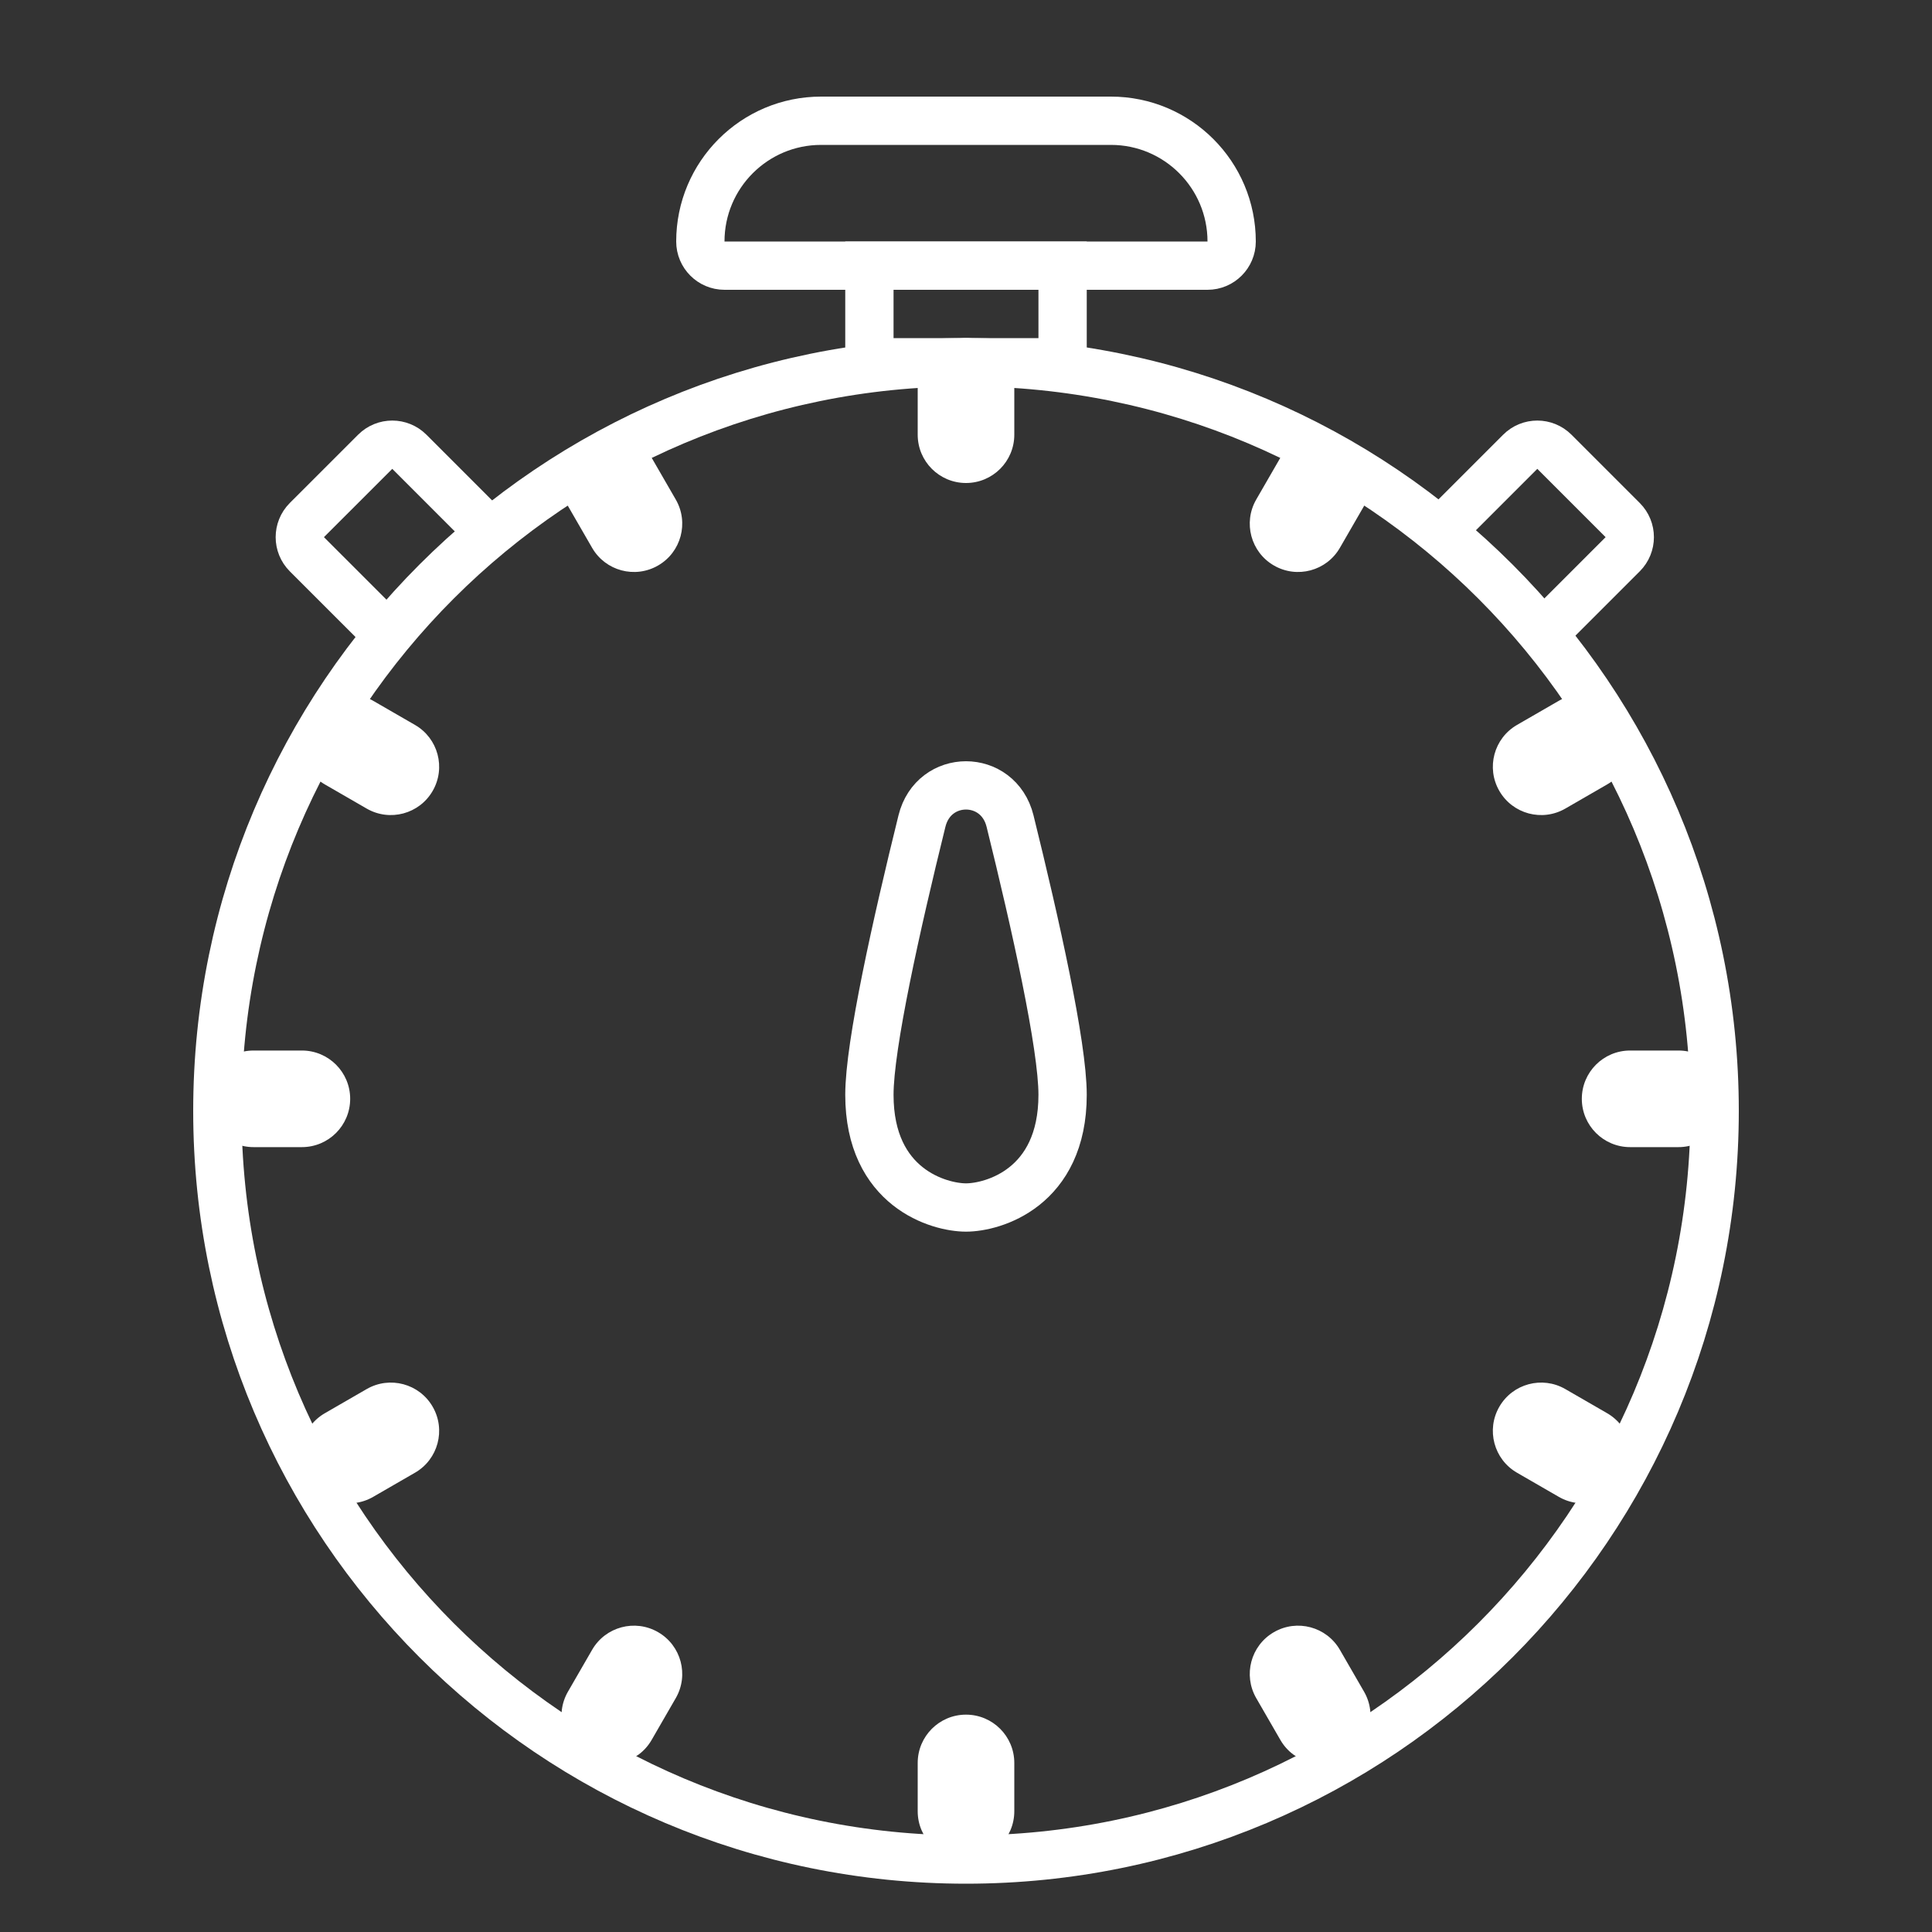
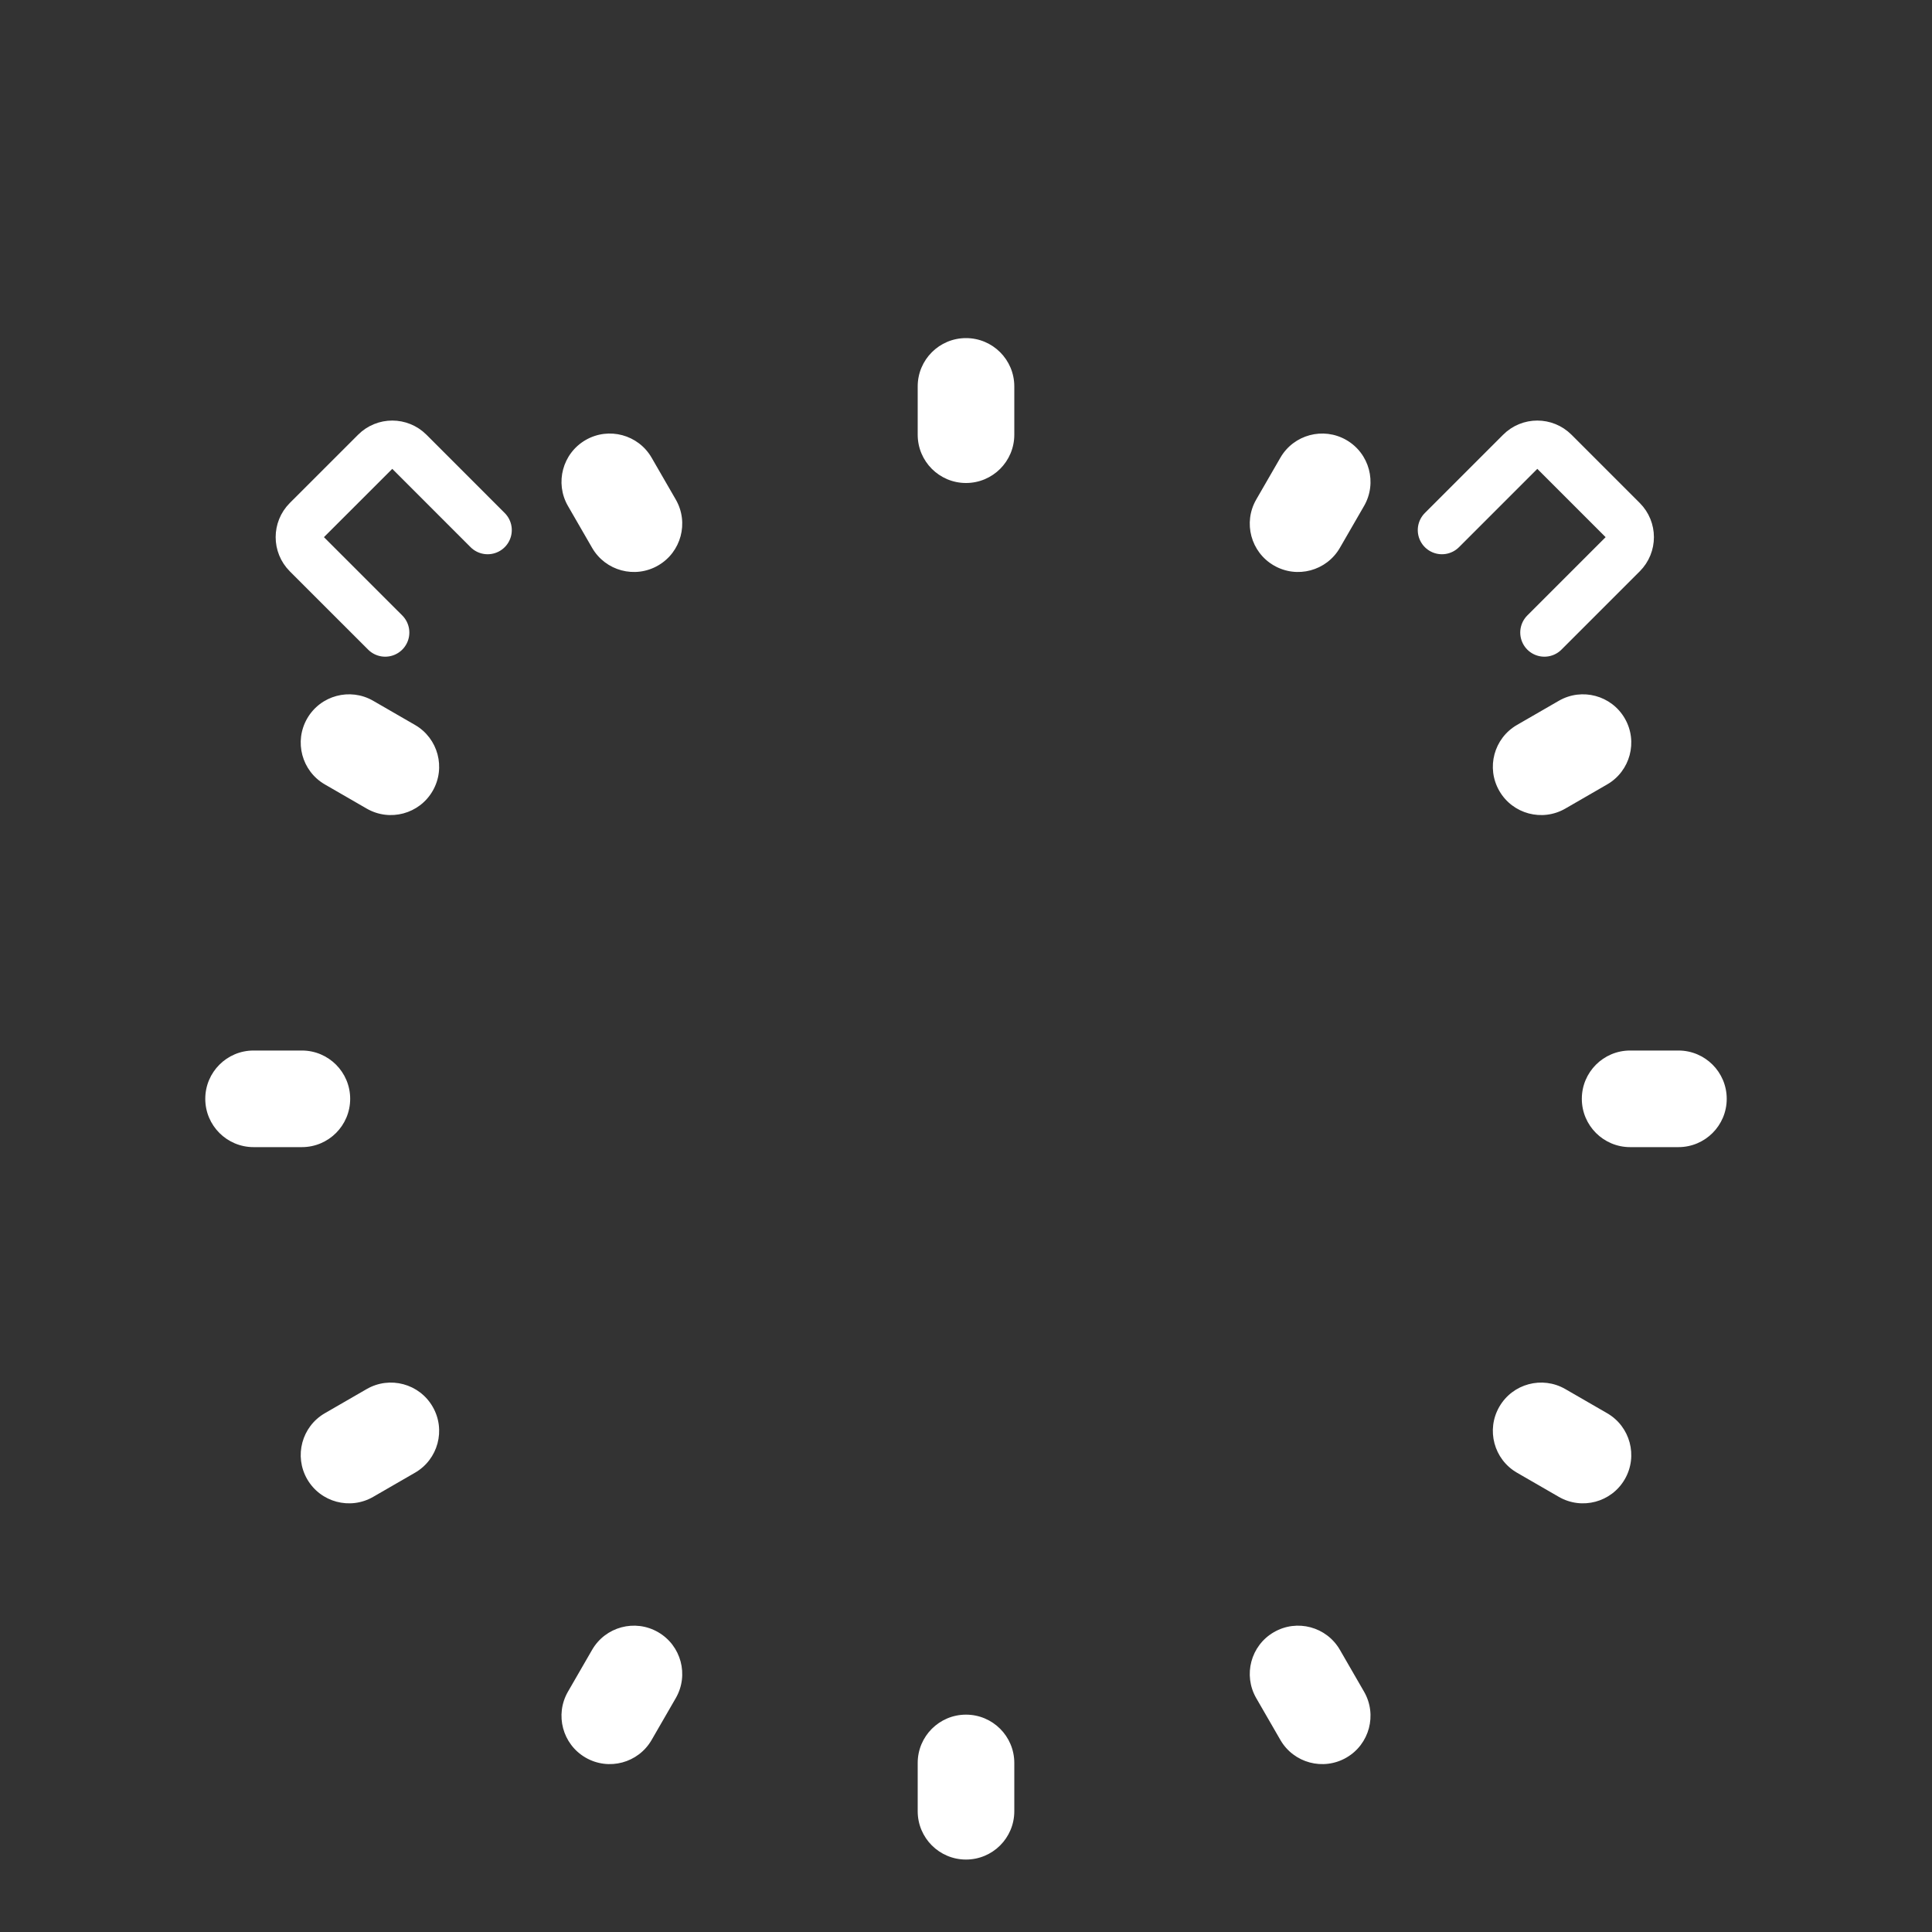
<svg xmlns="http://www.w3.org/2000/svg" width="80" height="80" viewBox="0 0 80 80" fill="none">
  <rect x="0" y="0" width="80" height="80" fill="#333333" stroke="none" />
  <g id="ic/2color/time">
    <path id="Line" d="M55.616 20.452L54.75 19.952L55.616 20.452ZM55.25 19.086L55.75 18.22L55.25 19.086ZM53.25 22.55L53.75 21.684L53.25 22.55ZM53.884 19.452L53.018 18.952L53.884 19.452ZM66.048 31.616L65.548 30.75L66.048 31.616ZM62.95 32.25L62.084 32.75L62.95 32.25ZM65.048 29.884L64.548 29.018L65.048 29.884ZM65.048 61.116L64.548 61.982L65.048 61.116ZM66.414 60.75L67.28 61.25L66.414 60.75ZM62.95 58.75L63.816 59.25L62.95 58.75ZM66.048 59.384L65.548 60.25L66.048 59.384ZM53.884 71.548L54.75 71.048L53.884 71.548ZM55.25 71.914L54.75 71.048L55.25 71.914ZM53.25 68.45L52.75 67.584L53.25 68.45ZM55.616 70.548L56.482 70.048L55.616 70.548ZM24.384 70.548L23.518 70.048L24.384 70.548ZM26.75 68.45L26.25 69.316L26.75 68.45ZM26.116 71.548L25.25 71.048L26.116 71.548ZM13.586 60.75L14.452 60.25L13.586 60.75ZM17.05 58.75L17.916 58.25L17.05 58.75ZM17.05 32.25L16.184 31.75L17.05 32.25ZM26.116 19.452L26.982 18.952L26.116 19.452ZM26.75 22.55L27.25 23.416L26.75 22.55ZM24.384 20.452L25.25 19.952L24.384 20.452ZM42 16C42 14.895 41.105 14 40 14V16H42ZM42 18V16H40V18H42ZM40 20C41.105 20 42 19.105 42 18H40V20ZM38 18C38 19.105 38.895 20 40 20V18H38ZM38 16V18H40V16H38ZM40 14C38.895 14 38 14.895 38 16H40V14ZM56.482 20.952C57.034 19.996 56.707 18.773 55.75 18.22L54.75 19.952L56.482 20.952ZM55.482 22.684L56.482 20.952L54.75 19.952L53.75 21.684L55.482 22.684ZM52.75 23.416C53.707 23.969 54.93 23.641 55.482 22.684L53.75 21.684L52.75 23.416ZM52.018 20.684C51.466 21.641 51.793 22.864 52.75 23.416L53.75 21.684L52.018 20.684ZM53.018 18.952L52.018 20.684L53.75 21.684L54.75 19.952L53.018 18.952ZM55.75 18.22C54.793 17.668 53.57 17.996 53.018 18.952L54.75 19.952L55.75 18.22ZM66.548 32.482C67.504 31.93 67.832 30.707 67.28 29.75L65.548 30.75L66.548 32.482ZM64.816 33.482L66.548 32.482L65.548 30.75L63.816 31.75L64.816 33.482ZM62.084 32.75C62.636 33.707 63.859 34.034 64.816 33.482L63.816 31.75L62.084 32.75ZM62.816 30.018C61.859 30.57 61.531 31.793 62.084 32.75L63.816 31.75L62.816 30.018ZM64.548 29.018L62.816 30.018L63.816 31.75L65.548 30.75L64.548 29.018ZM67.28 29.75C66.728 28.793 65.504 28.466 64.548 29.018L65.548 30.75L67.28 29.75ZM69.5 47.5C70.605 47.5 71.5 46.605 71.5 45.5H69.5V47.5ZM67.5 47.5H69.5V45.5H67.5V47.5ZM65.5 45.5C65.5 46.605 66.395 47.5 67.5 47.5V45.5H65.5ZM67.5 43.5C66.395 43.5 65.5 44.395 65.5 45.5H67.5V43.5ZM69.5 43.5H67.5V45.5H69.5V43.5ZM71.5 45.5C71.5 44.395 70.605 43.5 69.5 43.5V45.5H71.5ZM64.548 61.982C65.504 62.534 66.728 62.207 67.28 61.25L65.548 60.25L64.548 61.982ZM62.816 60.982L64.548 61.982L65.548 60.25L63.816 59.25L62.816 60.982ZM62.084 58.25C61.531 59.207 61.859 60.43 62.816 60.982L63.816 59.25L62.084 58.25ZM64.816 57.518C63.859 56.966 62.636 57.293 62.084 58.25L63.816 59.25L64.816 57.518ZM66.548 58.518L64.816 57.518L63.816 59.25L65.548 60.25L66.548 58.518ZM67.28 61.25C67.832 60.293 67.504 59.07 66.548 58.518L65.548 60.25L67.28 61.25ZM53.018 72.048C53.57 73.004 54.793 73.332 55.75 72.78L54.75 71.048L53.018 72.048ZM52.018 70.316L53.018 72.048L54.75 71.048L53.75 69.316L52.018 70.316ZM52.75 67.584C51.793 68.136 51.466 69.359 52.018 70.316L53.75 69.316L52.75 67.584ZM55.482 68.316C54.93 67.359 53.707 67.031 52.75 67.584L53.75 69.316L55.482 68.316ZM56.482 70.048L55.482 68.316L53.75 69.316L54.75 71.048L56.482 70.048ZM55.75 72.78C56.707 72.228 57.034 71.004 56.482 70.048L54.75 71.048L55.75 72.78ZM38 75C38 76.105 38.895 77 40 77V75H38ZM38 73V75H40V73H38ZM40 71C38.895 71 38 71.895 38 73H40V71ZM42 73C42 71.895 41.105 71 40 71V73H42ZM42 75V73H40V75H42ZM40 77C41.105 77 42 76.105 42 75H40V77ZM23.518 70.048C22.966 71.004 23.293 72.228 24.25 72.78L25.25 71.048L23.518 70.048ZM24.518 68.316L23.518 70.048L25.25 71.048L26.25 69.316L24.518 68.316ZM27.25 67.584C26.293 67.031 25.07 67.359 24.518 68.316L26.25 69.316L27.25 67.584ZM27.982 70.316C28.534 69.359 28.207 68.136 27.25 67.584L26.25 69.316L27.982 70.316ZM26.982 72.048L27.982 70.316L26.25 69.316L25.25 71.048L26.982 72.048ZM24.25 72.78C25.207 73.332 26.43 73.004 26.982 72.048L25.25 71.048L24.25 72.78ZM13.452 58.518C12.496 59.07 12.168 60.293 12.72 61.25L14.452 60.25L13.452 58.518ZM15.184 57.518L13.452 58.518L14.452 60.25L16.184 59.25L15.184 57.518ZM17.916 58.25C17.364 57.293 16.141 56.966 15.184 57.518L16.184 59.25L17.916 58.25ZM17.184 60.982C18.141 60.43 18.469 59.207 17.916 58.25L16.184 59.25L17.184 60.982ZM15.452 61.982L17.184 60.982L16.184 59.25L14.452 60.25L15.452 61.982ZM12.72 61.25C13.273 62.207 14.496 62.534 15.452 61.982L14.452 60.25L12.72 61.25ZM10.5 43.5C9.395 43.5 8.5 44.395 8.5 45.5H10.5V43.5ZM12.5 43.5H10.5V45.5H12.5V43.5ZM14.5 45.5C14.5 44.395 13.605 43.5 12.5 43.5V45.5H14.5ZM12.5 47.5C13.605 47.5 14.5 46.605 14.5 45.5H12.5V47.5ZM10.5 47.5H12.5V45.5H10.5V47.5ZM8.5 45.5C8.5 46.605 9.395 47.5 10.5 47.5V45.5H8.5ZM15.452 29.018C14.496 28.466 13.273 28.793 12.72 29.75L14.452 30.75L15.452 29.018ZM17.184 30.018L15.452 29.018L14.452 30.75L16.184 31.75L17.184 30.018ZM17.916 32.75C18.469 31.793 18.141 30.57 17.184 30.018L16.184 31.75L17.916 32.75ZM15.184 33.482C16.141 34.034 17.364 33.707 17.916 32.75L16.184 31.75L15.184 33.482ZM13.452 32.482L15.184 33.482L16.184 31.75L14.452 30.75L13.452 32.482ZM12.72 29.75C12.168 30.707 12.496 31.93 13.452 32.482L14.452 30.75L12.72 29.75ZM26.982 18.952C26.43 17.996 25.207 17.668 24.25 18.22L25.25 19.952L26.982 18.952ZM27.982 20.684L26.982 18.952L25.25 19.952L26.25 21.684L27.982 20.684ZM27.25 23.416C28.207 22.864 28.534 21.641 27.982 20.684L26.25 21.684L27.25 23.416ZM24.518 22.684C25.07 23.641 26.293 23.969 27.25 23.416L26.25 21.684L24.518 22.684ZM23.518 20.952L24.518 22.684L26.25 21.684L25.25 19.952L23.518 20.952ZM24.25 18.22C23.293 18.773 22.966 19.996 23.518 20.952L25.25 19.952L24.25 18.22Z" fill="white" />
    <g id="Group">
      <path id="Rectangle 7" d="M59.707 21.95L62.95 18.707C63.34 18.317 63.973 18.317 64.364 18.707L67.192 21.535C67.583 21.926 67.583 22.559 67.192 22.95L63.95 26.192" stroke="white" stroke-width="2" stroke-linecap="round" />
      <path id="Rectangle 7 Copy" d="M20.192 21.95L16.95 18.707C16.559 18.317 15.926 18.317 15.536 18.707L12.707 21.535C12.317 21.926 12.317 22.559 12.707 22.95L15.95 26.192" stroke="white" stroke-width="2" stroke-linecap="round" />
-       <path id="Oval 4" fill-rule="evenodd" clip-rule="evenodd" d="M40 77C57.121 77 71 63.121 71 46C71 28.879 57.121 15 40 15C22.879 15 9 28.879 9 46C9 63.121 22.879 77 40 77Z" stroke="white" stroke-width="2" stroke-linecap="round" />
-       <path id="Rectangle 8" fill-rule="evenodd" clip-rule="evenodd" d="M29 10C29 7.239 31.239 5 34 5H46C48.761 5 51 7.239 51 10V10C51 10.552 50.552 11 50 11H30C29.448 11 29 10.552 29 10V10Z" stroke="white" stroke-width="2" stroke-linecap="round" />
-       <rect id="Rectangle 2" x="36" y="11" width="8" height="4" stroke="white" stroke-width="2" stroke-linecap="round" />
-       <path id="Oval" fill-rule="evenodd" clip-rule="evenodd" d="M40 50C41.105 50 44 49.199 44 45.333C44 43.287 42.879 38.269 41.824 33.999C41.337 32.029 38.663 32.029 38.176 33.999C37.121 38.269 36 43.287 36 45.333C36 49.199 38.895 50 40 50Z" stroke="white" stroke-width="2" stroke-linecap="round" />
    </g>
  </g>
</svg>